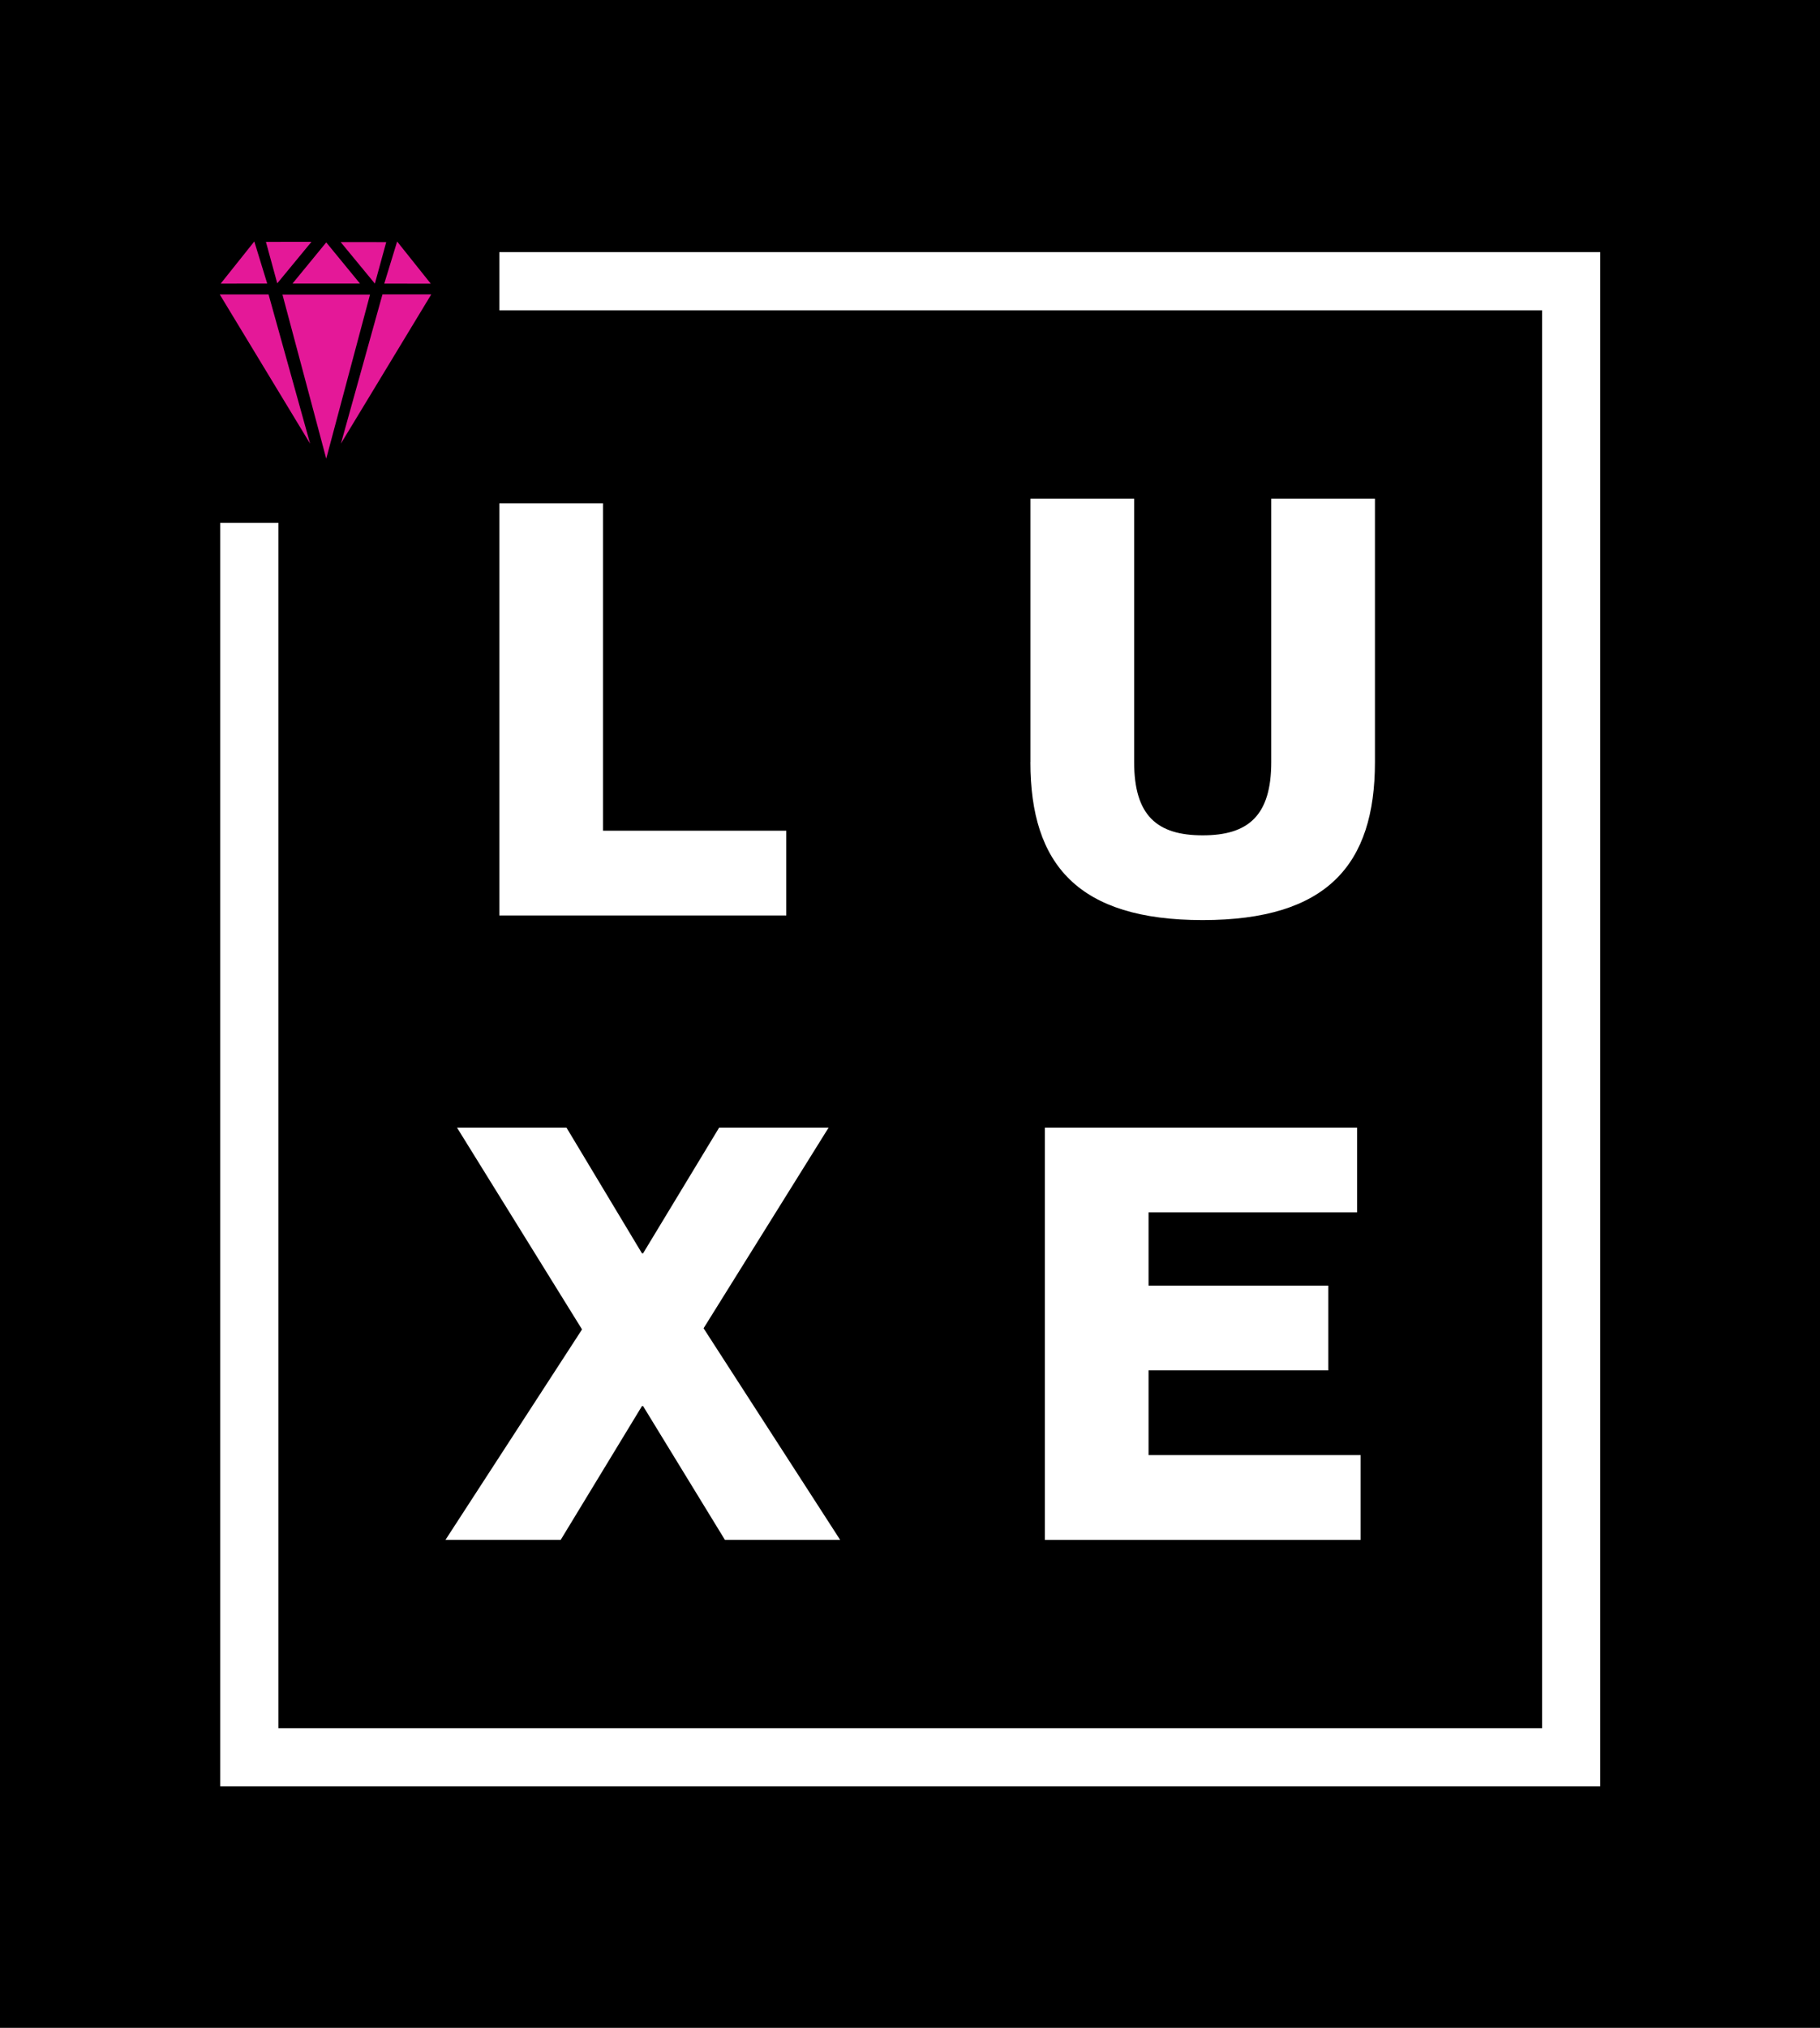
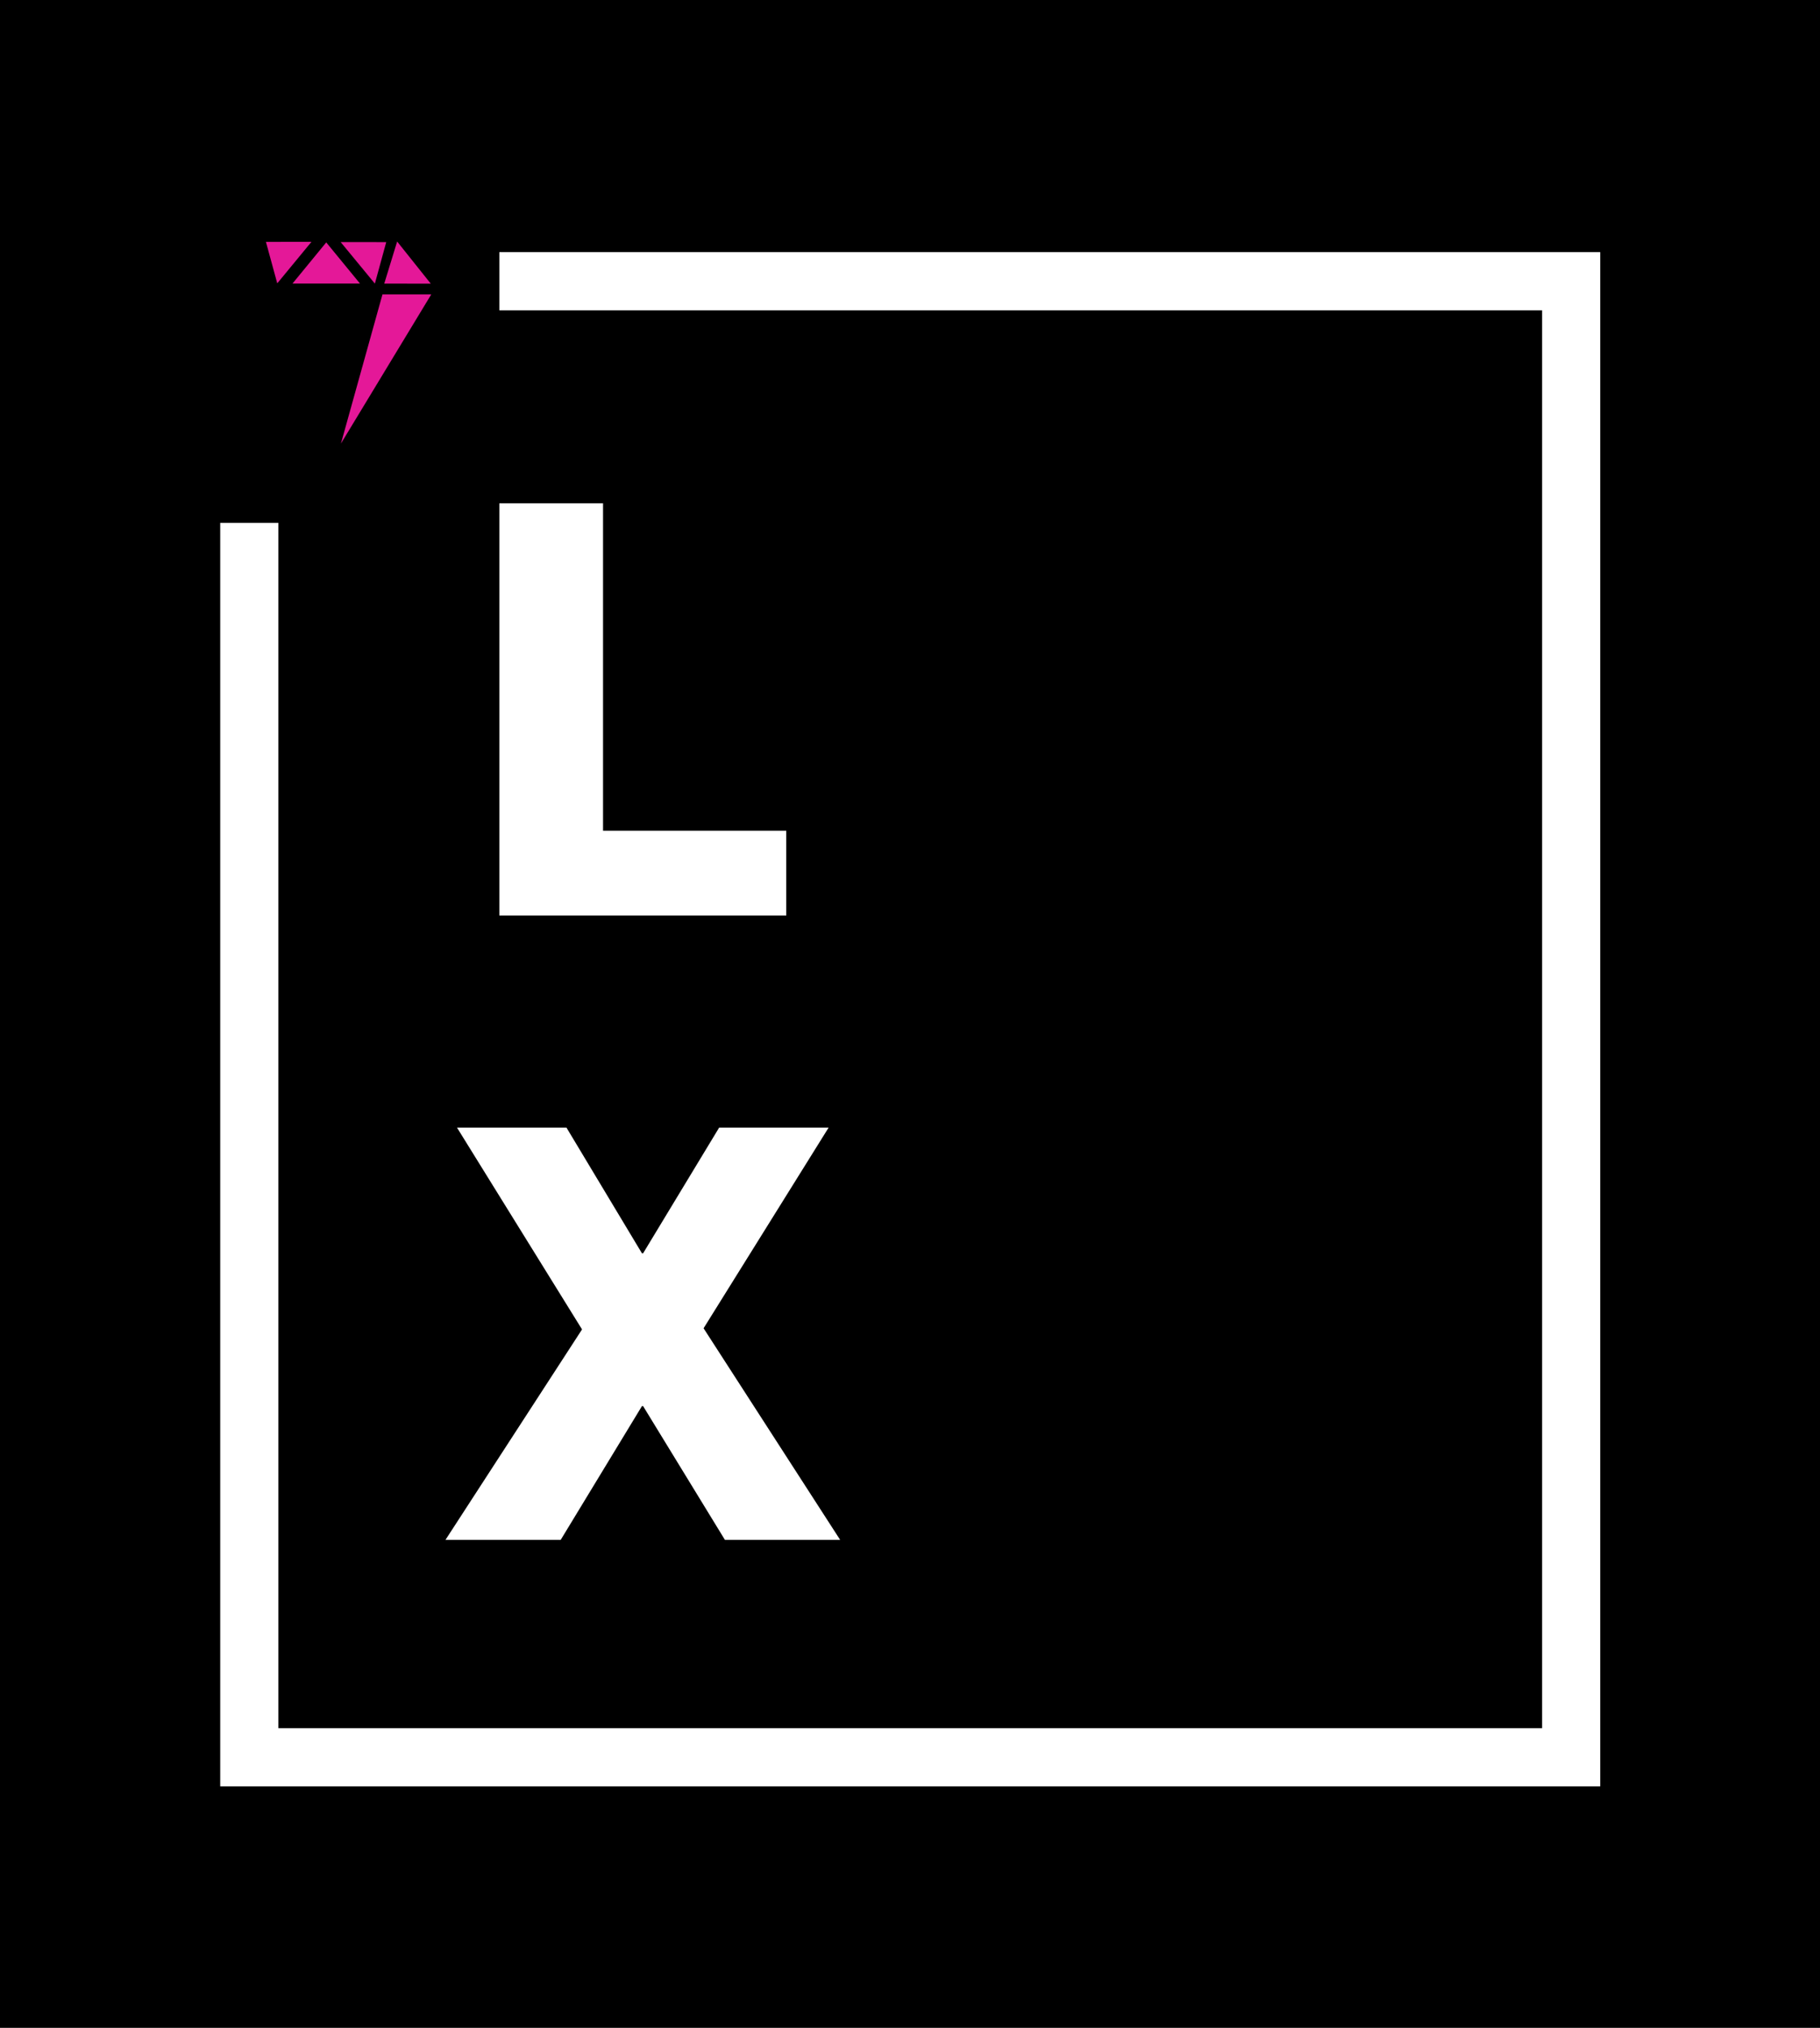
<svg xmlns="http://www.w3.org/2000/svg" id="Layer_2" data-name="Layer 2" viewBox="0 0 634.3 706.3">
  <defs>
    <style>
      .cls-1 {
        fill: #e41898;
      }

      .cls-2 {
        fill: #fff;
      }
    </style>
  </defs>
  <g id="Layer_1-2" data-name="Layer 1">
    <g>
      <rect width="634.3" height="706.3" />
      <g>
        <g>
-           <polygon class="cls-1" points="76.91 98.78 88.63 84.1 93.13 98.76 76.91 98.78" />
          <polygon class="cls-1" points="150.13 98.8 138.41 84.12 133.92 98.78 150.13 98.8" />
-           <polygon class="cls-1" points="76.59 102.56 93.6 102.56 108.08 154.53 76.59 102.56" />
          <polygon class="cls-1" points="150.31 102.53 133.3 102.53 118.82 154.5 150.31 102.53" />
          <polygon class="cls-1" points="134.61 84.33 118.73 84.32 130.65 98.78 134.61 84.33" />
          <polygon class="cls-1" points="92.68 84.25 108.55 84.23 96.63 98.69 92.68 84.25" />
          <polygon class="cls-1" points="113.7 84.43 101.94 98.76 113.7 98.76 125.46 98.76 113.7 84.43" />
-           <polygon class="cls-1" points="98.44 102.6 113.7 159.75 128.96 102.6 98.44 102.6" />
        </g>
        <g>
          <path class="cls-2" d="M174.03,318.86v-143.57h36.14v114.05h63.85v29.52h-100Z" />
-           <path class="cls-2" d="M359.13,265.45v-91.76h36.14v91.76c0,18.67,8.03,25.5,23.89,25.5s23.89-6.83,23.89-25.5v-91.76h36.14v91.76c0,35.74-16.67,55.02-60.04,55.02s-60.04-19.28-60.04-55.02Z" />
          <path class="cls-2" d="M155.26,536.33l47.59-73.29-43.57-70.28h38.15l26.3,43.77h.4l26.5-43.77h38.15l-43.57,69.88,47.59,73.69h-40.16l-28.51-46.58h-.4l-28.31,46.58h-40.16Z" />
-           <path class="cls-2" d="M364.15,536.33v-143.57h108.83v29.52h-72.69v25.5h62.65v29.52h-62.65v29.52h73.89v29.52h-110.04Z" />
        </g>
        <polygon class="cls-2" points="557.71 622.2 76.75 622.2 76.75 182.11 97.02 182.11 97.02 601.93 537.45 601.93 537.45 108.09 174.03 108.09 174.03 87.82 557.71 87.82 557.71 622.2" />
      </g>
    </g>
  </g>
</svg>